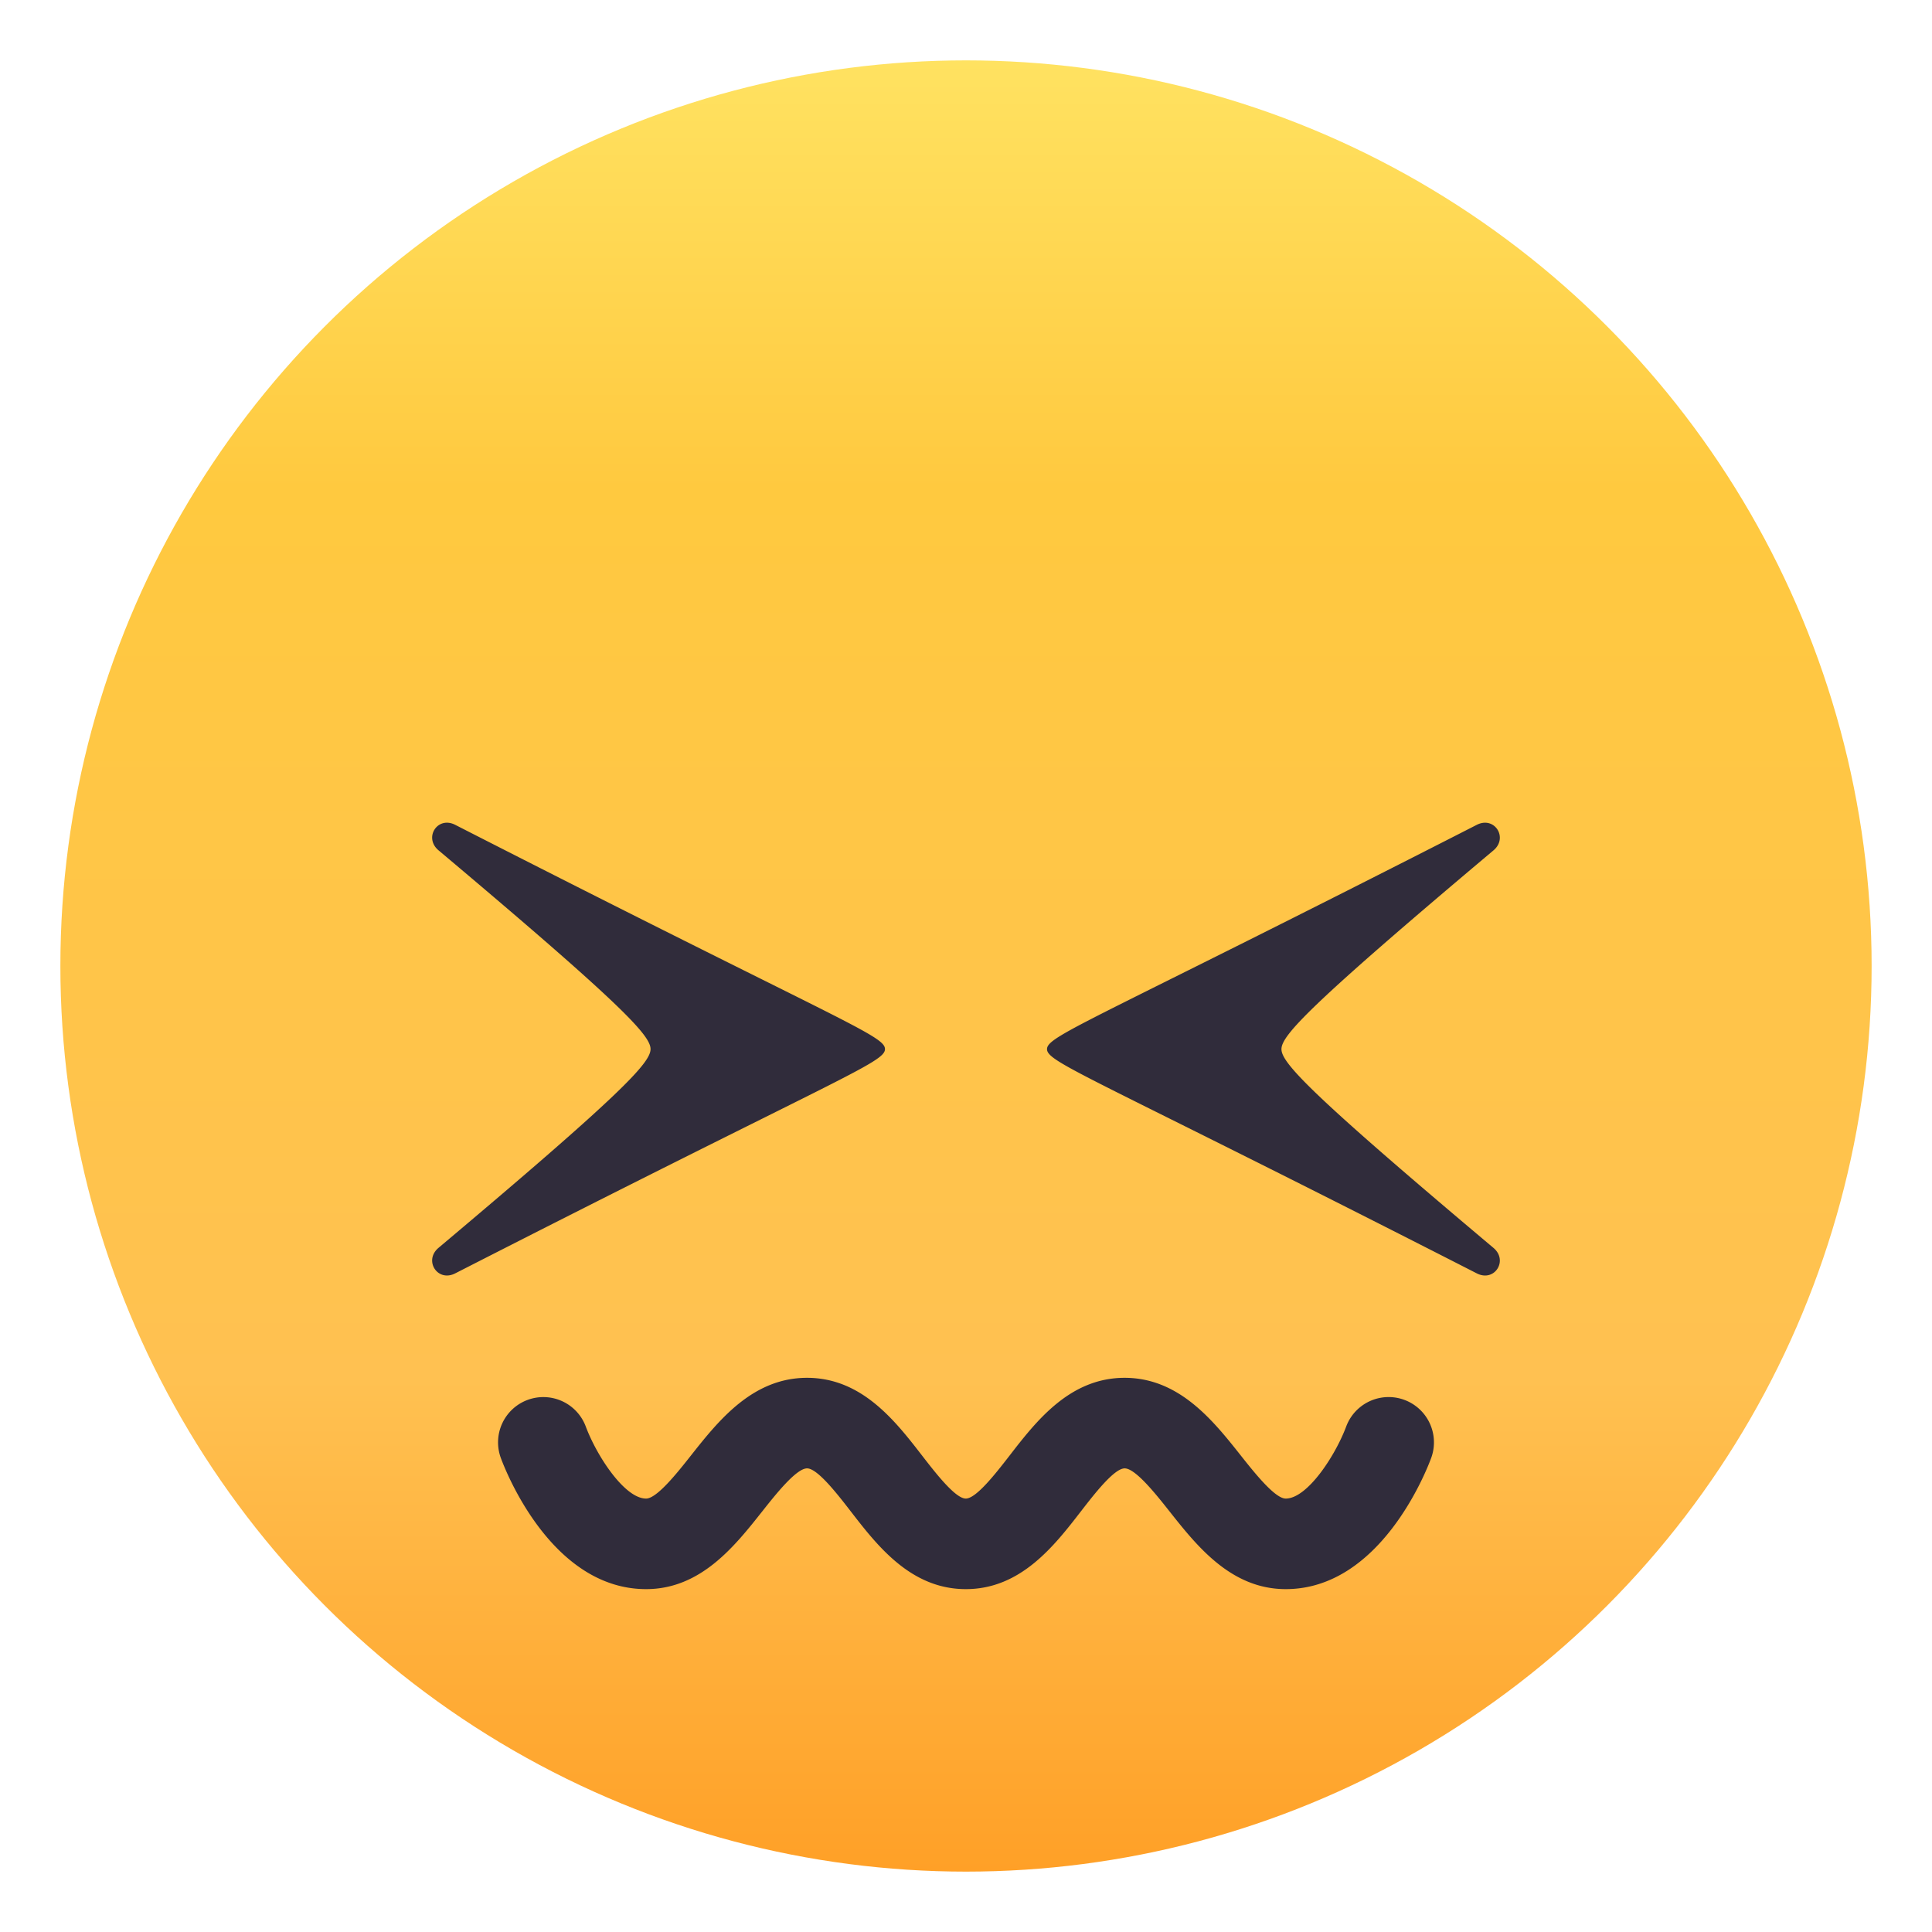
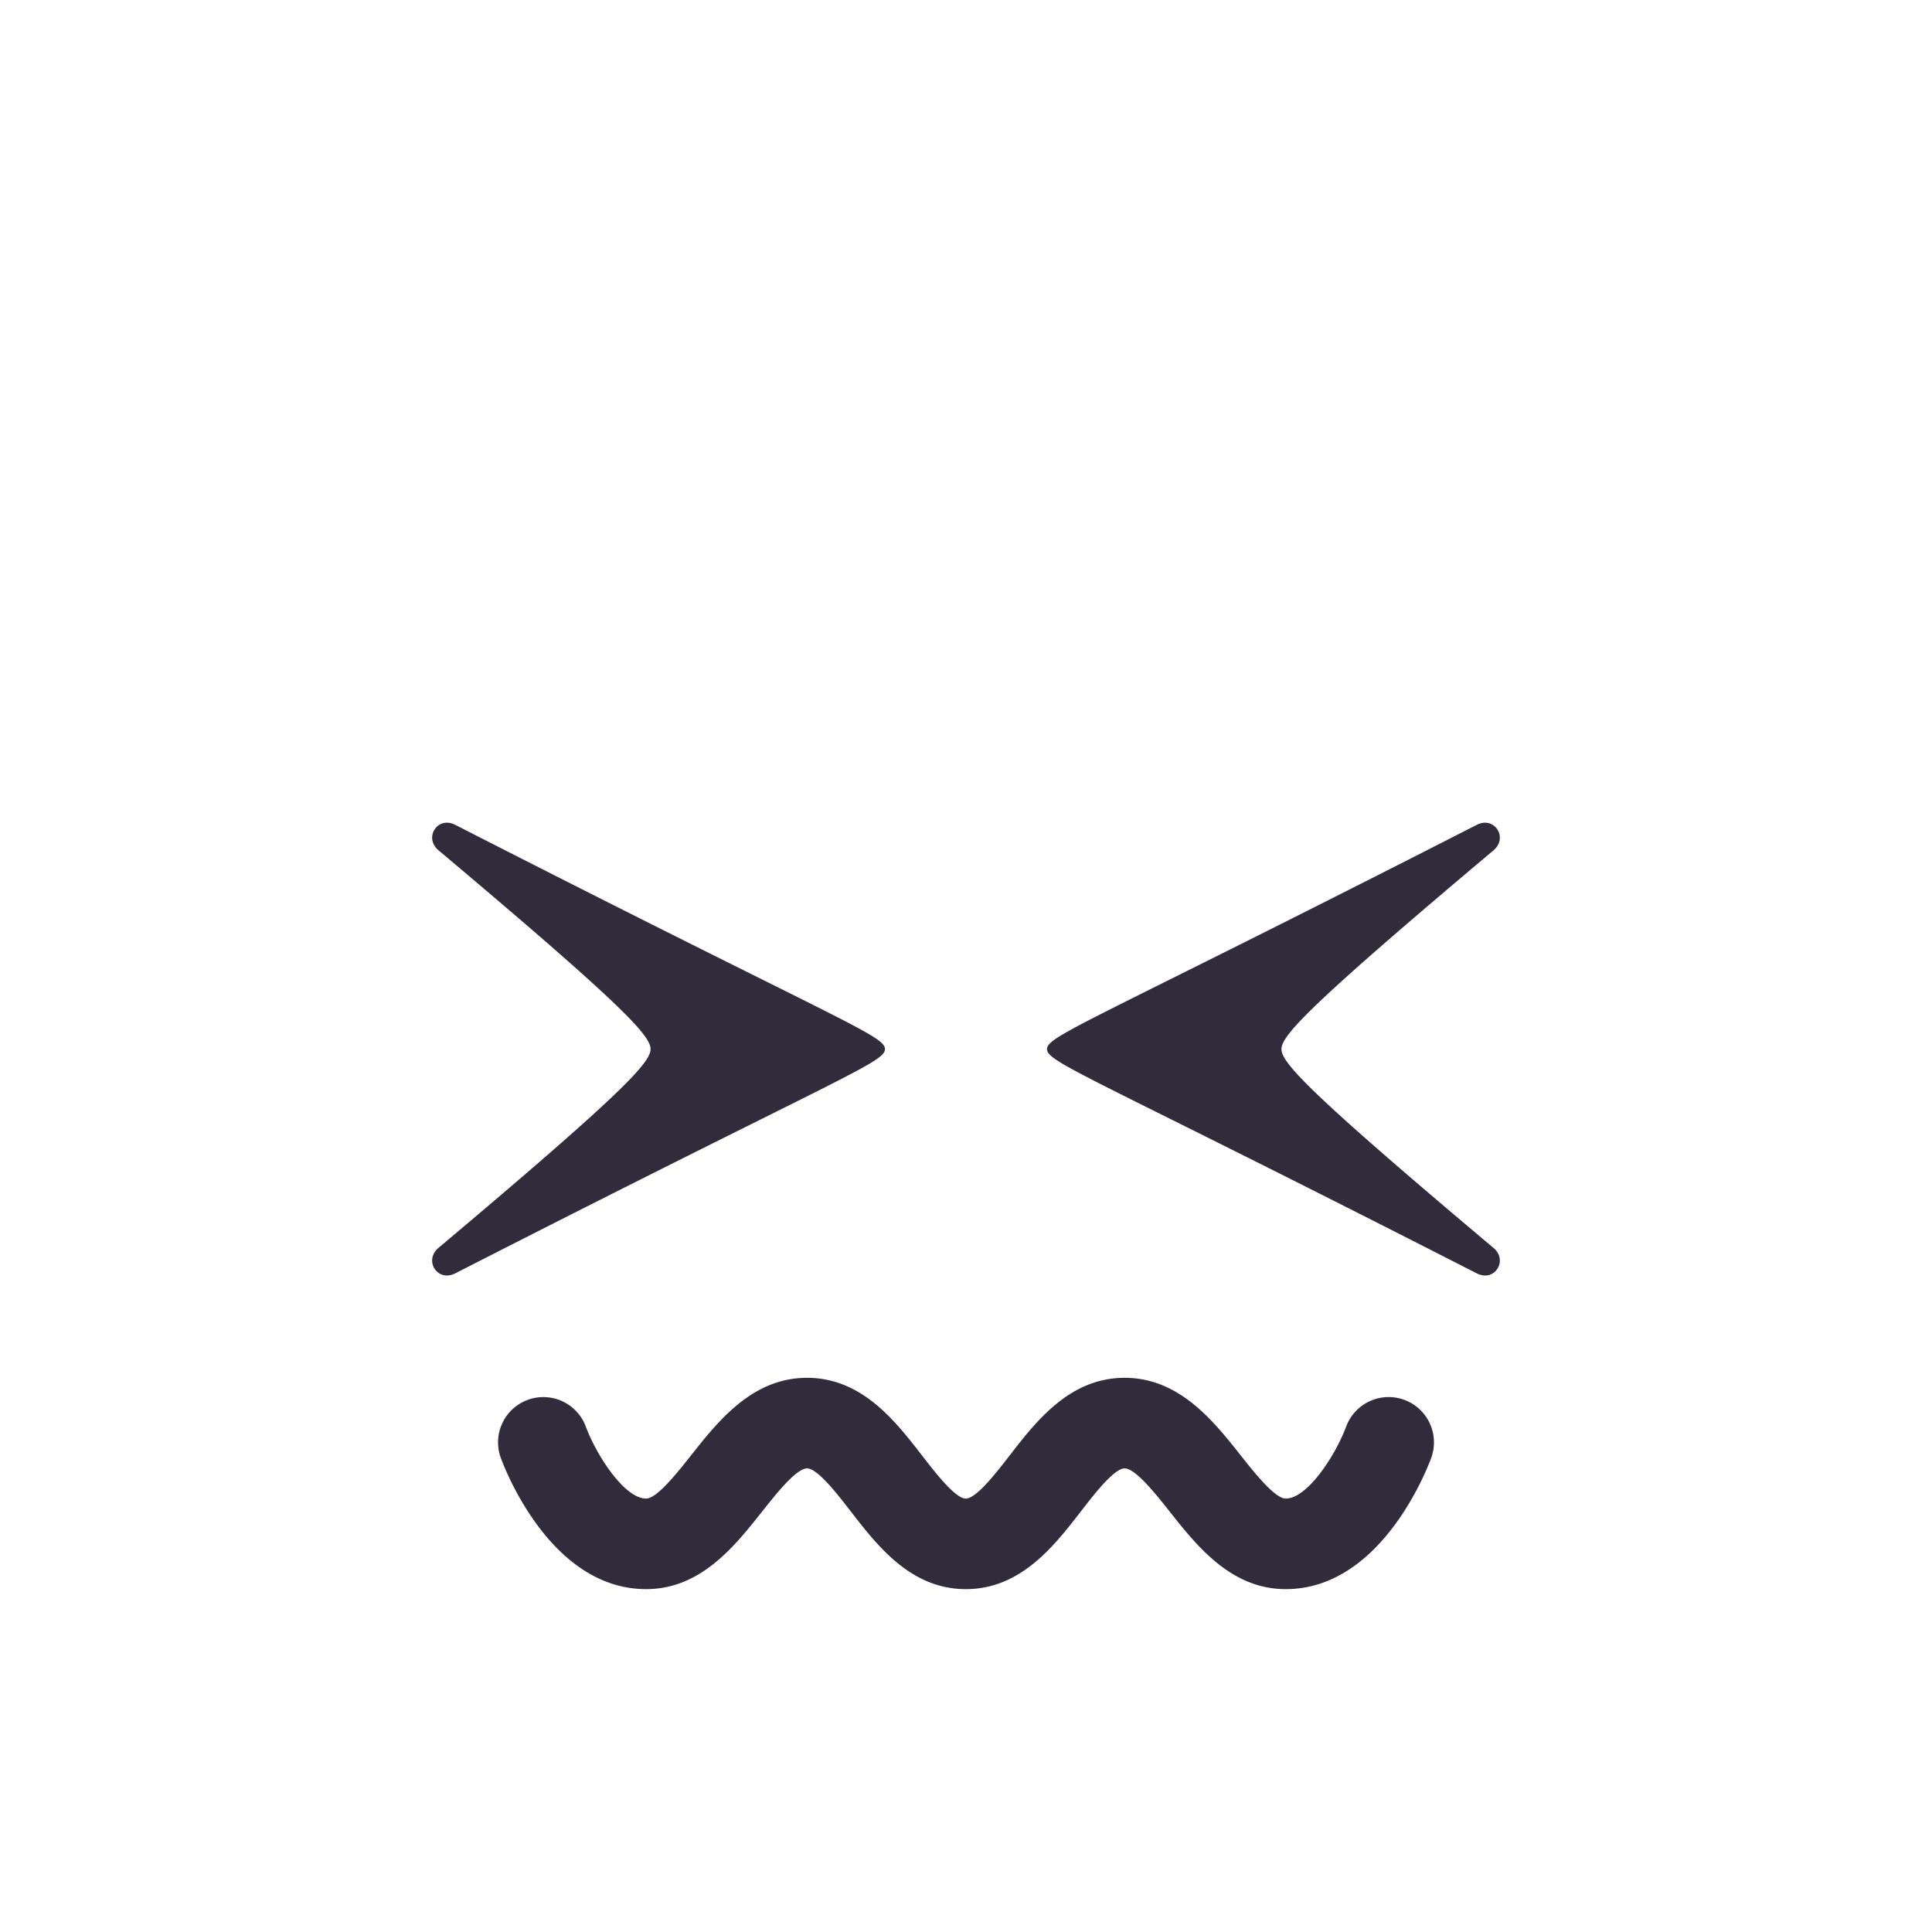
<svg xmlns="http://www.w3.org/2000/svg" width="64" height="64" viewBox="0 0 64 64">
  <linearGradient id="1f616-a" gradientUnits="userSpaceOnUse" x1="88" y1="-142" x2="88" y2="-82" gradientTransform="matrix(1 0 0 -1 -56 -80)">
    <stop offset="0" stop-color="#ffa027" />
    <stop offset=".272" stop-color="#ffc151" />
    <stop offset=".763" stop-color="#ffc93f" />
    <stop offset="1" stop-color="#ffe261" />
  </linearGradient>
-   <circle fill="url(#1f616-a)" cx="32" cy="32" r="30" />
  <path fill="#302C3B" d="M15.08 27.324c-.588-.301-1.051.426-.553.844 6.092 5.125 7.024 6.135 7.023 6.584.001.451-.933 1.461-7.023 6.584-.498.418-.035 1.146.553.846 12.752-6.512 14.236-6.979 14.236-7.43s-1.484-.916-14.236-7.428zM48.92 42.182c.588.301 1.051-.426.553-.844-6.092-5.125-7.023-6.135-7.023-6.584 0-.451.934-1.461 7.023-6.584.498-.418.035-1.146-.553-.846-12.752 6.512-14.236 6.98-14.236 7.43 0 .45 1.484.916 14.236 7.428zM42.592 52.642c-1.809 0-2.938-1.424-3.844-2.568-.451-.57-1.133-1.432-1.492-1.432-.348 0-1.008.854-1.445 1.418-.889 1.15-1.998 2.582-3.817 2.582-1.819 0-2.927-1.432-3.816-2.582-.437-.564-1.097-1.418-1.443-1.418-.357 0-1.039.861-1.49 1.431-.906 1.145-2.033 2.569-3.842 2.569-3.122 0-4.647-3.896-4.811-4.341a1.5 1.5 0 0 1 2.814-1.041c.365.974 1.287 2.382 1.997 2.382.357 0 1.039-.861 1.489-1.431.906-1.145 2.033-2.569 3.842-2.569 1.819 0 2.926 1.432 3.816 2.582.437.564 1.097 1.418 1.443 1.418.348 0 1.008-.854 1.446-1.418.889-1.15 1.998-2.582 3.816-2.582 1.809 0 2.938 1.425 3.844 2.568.451.57 1.135 1.432 1.492 1.432.713 0 1.637-1.409 2.002-2.383a1.5 1.5 0 1 1 2.815 1.043c-.164.444-1.693 4.34-4.816 4.34z" />
</svg>